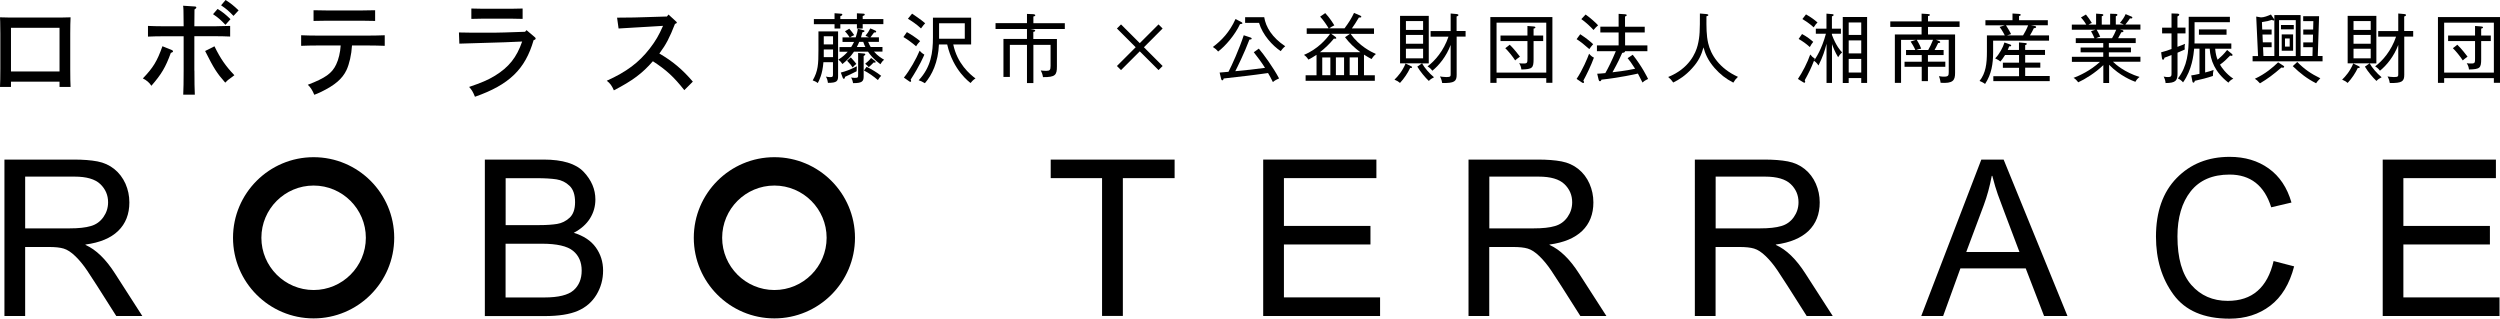
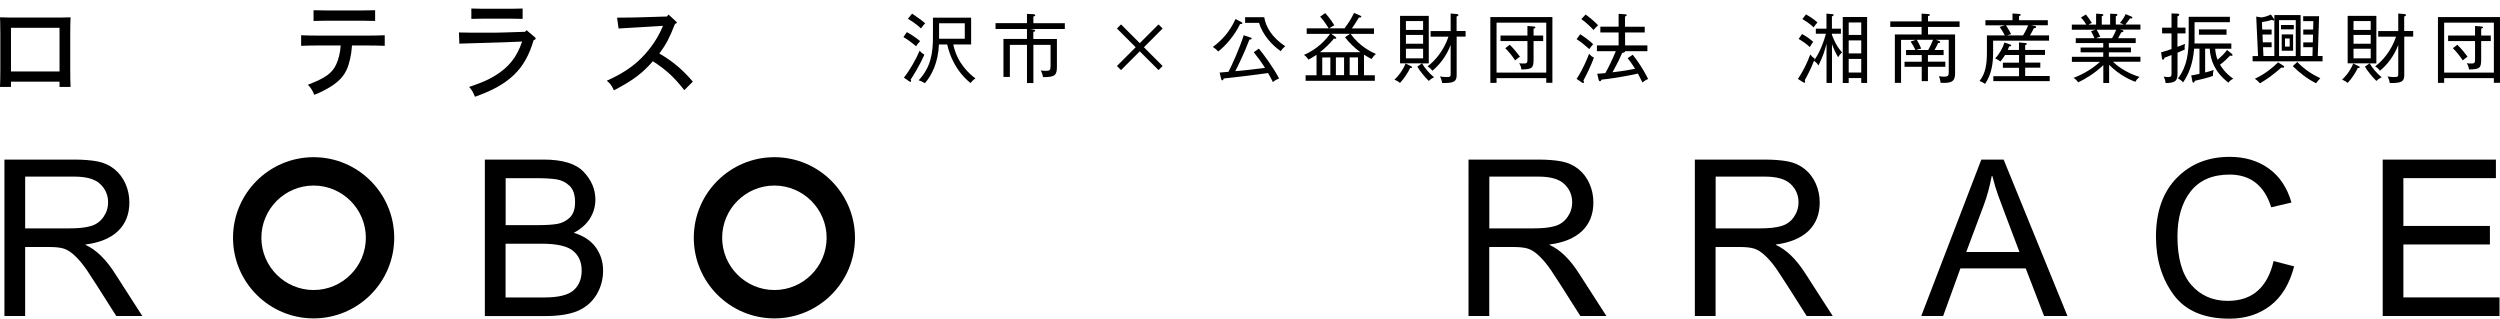
<svg xmlns="http://www.w3.org/2000/svg" version="1.1" id="レイヤー_1" x="0px" y="0px" viewBox="0 0 366.61 46.73" style="enable-background:new 0 0 366.61 46.73;" xml:space="preserve">
  <g>
    <g>
      <g>
        <path d="M1.61,12.75H0c0.03-0.56,0.05-1.44,0.05-2.63V4.93C0.03,3.02,0.03,3.02,0,2.54c0.4,0.02,0.77,0.03,1.28,0.03h7.79     c0.51,0,0.87-0.02,1.28-0.03c-0.03,0.48-0.05,1.49-0.05,2.39v5.19c0,1.25,0.02,2.06,0.05,2.63H8.73v-0.77H1.61V12.75z      M8.73,10.48v-6.4H1.61v6.4H8.73z" />
-         <path d="M25.23,7.35c0.08,0.03,0.14,0.11,0.14,0.18c0,0.09-0.08,0.15-0.32,0.23c-0.78,2.13-1.38,3.13-2.85,4.82     c-0.32-0.48-0.65-0.77-1.25-1.08c1.52-1.59,2.09-2.52,2.87-4.72L25.23,7.35z M28.51,10.36c0,1.5,0.02,2.81,0.06,3.52h-1.7     c0.04-0.8,0.06-2.01,0.06-3.52V5.32h-3.14c-0.63,0-1.47,0.02-2.09,0.05V3.8c0.57,0.03,1.43,0.05,2.09,0.05h3.14     c-0.02-2.55-0.02-2.61-0.08-3.01l1.71,0.11c0.14,0,0.23,0.06,0.23,0.15s-0.08,0.17-0.27,0.29l-0.02,2.46h3.16     c0.6,0,1.58-0.03,2.09-0.05v1.56c-0.54-0.03-1.52-0.05-2.09-0.05h-3.16V10.36z M31.45,6.79c0.87,1.79,1.64,2.9,2.92,4.24     c-0.17,0.14-0.3,0.23-0.38,0.29c-0.59,0.42-0.62,0.45-0.96,0.8c-1.26-1.44-1.64-2.04-2.95-4.64L31.45,6.79z M31.91,1.31     c0.71,0.43,1.17,0.8,1.89,1.5l-0.74,0.83c-0.71-0.74-1.04-1.04-1.82-1.56L31.91,1.31z M33.08,0c0.71,0.45,1.17,0.81,1.91,1.52     l-0.75,0.81c-0.71-0.74-1.04-1.02-1.82-1.55L33.08,0z" />
        <path d="M51.62,6.67c-0.08,1.35-0.39,2.71-0.81,3.61c-0.62,1.29-1.7,2.21-3.73,3.2c-0.42,0.2-0.6,0.27-0.99,0.42     c-0.27-0.65-0.56-1.11-0.95-1.47c2.58-0.99,3.55-1.68,4.16-2.98c0.36-0.74,0.6-1.79,0.66-2.78h-3.41c-0.77,0-1.76,0.02-2.39,0.05     V5.17c0.63,0.03,1.62,0.05,2.39,0.05h7.48c0.69,0,1.74-0.02,2.39-0.05v1.55c-0.65-0.03-1.7-0.05-2.39-0.05H51.62z M55.01,3.07     c-0.47-0.02-1.31-0.03-1.8-0.03h-5.44c-0.5,0-1.34,0.02-1.79,0.03V1.5c0.45,0.02,1.22,0.03,1.79,0.03h5.44     c0.59,0,1.35-0.02,1.8-0.03V3.07z" />
        <path d="M78.4,5.43c0.12,0.09,0.15,0.15,0.15,0.22c0,0.11-0.08,0.17-0.3,0.24c-1.23,4.27-3.58,6.54-8.6,8.3     c-0.31-0.77-0.5-1.05-0.86-1.44c1.82-0.62,2.77-1.02,3.8-1.65c2.04-1.26,3.17-2.67,3.98-5.01l-2.58,0.11     c-2.89,0.08-5.09,0.14-6.63,0.2l-0.06-1.64c1.32,0.03,1.65,0.03,3.37,0.03c2,0,2.57,0,3.32-0.03L77,4.66l0.21-0.24L78.4,5.43z      M76.64,2.77c-0.42-0.02-1.05-0.03-1.49-0.03h-4.53c-0.45,0-1.08,0.02-1.5,0.03V1.25c0.42,0.02,1.05,0.03,1.5,0.03h4.53     c0.44,0,1.07-0.02,1.49-0.03V2.77z" />
        <path d="M90.49,2.59c2.21-0.02,2.92-0.02,4.36-0.08l2.95-0.09l0.23-0.29l1.11,1.02c0.08,0.06,0.11,0.11,0.11,0.15     c0,0.09-0.08,0.15-0.27,0.21c-0.8,2.04-1.29,2.99-2.29,4.34c1.95,1.13,3.4,2.35,4.91,4.12l-1.25,1.25     c-1.56-1.97-2.64-2.96-4.61-4.24c-1.56,1.79-2.97,2.84-5.72,4.27c-0.3-0.69-0.53-1.01-1.04-1.41c2.9-1.31,4.7-2.66,6.3-4.72     C96.14,6,96.61,5.2,97.23,3.79l-2.3,0.14c-0.39,0.03-1.05,0.06-1.89,0.11c-1.04,0.06-1.37,0.08-2.33,0.14L90.49,2.59z" />
      </g>
      <g>
        <path d="M20.87,46.34h-3.82c-2.28-3.61-3.7-5.83-4.26-6.65c-0.55-0.82-1.13-1.53-1.74-2.12s-1.18-0.96-1.72-1.12     c-0.54-0.16-1.25-0.23-2.14-0.23h-3.5v10.12H0.65V23.4h10.15c1.39,0,2.55,0.09,3.49,0.27c0.94,0.18,1.76,0.55,2.47,1.12     c0.71,0.57,1.25,1.29,1.64,2.15c0.38,0.87,0.57,1.78,0.57,2.74c0,1.73-0.55,3.12-1.64,4.18s-2.69,1.72-4.79,2v0.06     c1.53,0.68,2.97,2.07,4.32,4.18L20.87,46.34z M3.69,33.49h6.51c1.31,0,2.35-0.11,3.12-0.34c0.77-0.22,1.38-0.66,1.84-1.31     c0.46-0.65,0.69-1.37,0.69-2.18c0-1.04-0.38-1.93-1.14-2.66c-0.76-0.73-2.02-1.1-3.77-1.1H3.69V33.49z" />
        <path d="M84.14,34.14c1.44,0.44,2.52,1.15,3.23,2.14c0.71,0.99,1.07,2.12,1.07,3.4c0,1.28-0.32,2.46-0.97,3.54     c-0.65,1.07-1.56,1.86-2.75,2.37c-1.19,0.51-2.8,0.76-4.83,0.76H71.1V23.4h8.61c2.79,0,4.75,0.6,5.89,1.81     c1.14,1.21,1.71,2.56,1.71,4.04c0,1-0.26,1.93-0.79,2.78C85.99,32.88,85.2,33.58,84.14,34.14z M74.14,33.01h4.98     c1.02,0,1.88-0.06,2.57-0.17c0.69-0.11,1.31-0.42,1.84-0.91c0.53-0.49,0.8-1.25,0.8-2.28c0-1.09-0.27-1.89-0.81-2.4     c-0.54-0.52-1.18-0.83-1.92-0.95c-0.75-0.11-1.7-0.17-2.87-0.17h-4.58V33.01z M74.14,43.62h5.71c2.04,0,3.46-0.35,4.26-1.05     c0.79-0.7,1.19-1.66,1.19-2.89c0-1.24-0.42-2.21-1.27-2.9c-0.84-0.69-2.37-1.04-4.57-1.04h-5.32V43.62z" />
-         <path d="M172.25,26.12h-7.59v20.21h-3.05V26.12h-7.53V23.4h18.17V26.12z" />
-         <path d="M202.37,46.34h-17.13V23.4h16.6v2.72h-13.56v7.01h12.69v2.72h-12.69v7.76h14.1V46.34z" />
        <path d="M235.57,46.34h-3.82c-2.28-3.61-3.7-5.83-4.26-6.65c-0.55-0.82-1.13-1.53-1.74-2.12c-0.61-0.59-1.18-0.96-1.72-1.12     c-0.54-0.16-1.25-0.23-2.14-0.23h-3.5v10.12h-3.04V23.4h10.15c1.39,0,2.55,0.09,3.49,0.27c0.94,0.18,1.76,0.55,2.47,1.12     c0.71,0.57,1.25,1.29,1.63,2.15c0.38,0.87,0.57,1.78,0.57,2.74c0,1.73-0.55,3.12-1.64,4.18c-1.1,1.05-2.69,1.72-4.79,2v0.06     c1.53,0.68,2.97,2.07,4.32,4.18L235.57,46.34z M218.39,33.49h6.51c1.31,0,2.36-0.11,3.12-0.34c0.77-0.22,1.38-0.66,1.84-1.31     c0.46-0.65,0.69-1.37,0.69-2.18c0-1.04-0.38-1.93-1.14-2.66c-0.76-0.73-2.02-1.1-3.77-1.1h-7.24V33.49z" />
        <path d="M268.76,46.34h-3.82c-2.28-3.61-3.7-5.83-4.26-6.65c-0.55-0.82-1.13-1.53-1.74-2.12c-0.61-0.59-1.18-0.96-1.72-1.12     c-0.54-0.16-1.25-0.23-2.14-0.23h-3.5v10.12h-3.04V23.4h10.15c1.39,0,2.55,0.09,3.49,0.27c0.94,0.18,1.76,0.55,2.47,1.12     c0.71,0.57,1.25,1.29,1.63,2.15c0.38,0.87,0.57,1.78,0.57,2.74c0,1.73-0.55,3.12-1.64,4.18c-1.1,1.05-2.69,1.72-4.79,2v0.06     c1.53,0.68,2.97,2.07,4.32,4.18L268.76,46.34z M251.58,33.49h6.51c1.31,0,2.36-0.11,3.12-0.34c0.77-0.22,1.38-0.66,1.84-1.31     c0.46-0.65,0.69-1.37,0.69-2.18c0-1.04-0.38-1.93-1.14-2.66c-0.76-0.73-2.02-1.1-3.77-1.1h-7.24V33.49z" />
        <path d="M303.18,46.34h-3.43l-2.69-6.98h-9.58l-2.53,6.98h-3.21l8.81-22.94h3.27L303.18,46.34z M296.14,36.95     c-1.88-4.96-2.94-7.78-3.18-8.46c-0.24-0.67-0.51-1.57-0.8-2.7h-0.08c-0.29,1.54-0.68,2.97-1.17,4.29l-2.57,6.87H296.14z" />
        <path d="M336.42,39.06c-0.67,2.58-1.83,4.5-3.5,5.77c-1.66,1.27-3.66,1.9-5.98,1.9c-3.76,0-6.49-1.18-8.21-3.53     c-1.72-2.35-2.57-5.18-2.57-8.49c0-3.66,1.01-6.53,3.03-8.6c2.02-2.07,4.61-3.11,7.78-3.11c2.23,0,4.14,0.57,5.73,1.71     c1.59,1.14,2.7,2.8,3.33,4.99l-2.97,0.7c-0.5-1.6-1.26-2.8-2.28-3.6c-1.02-0.8-2.3-1.2-3.83-1.2c-2.5,0-4.4,0.82-5.7,2.46     c-1.29,1.64-1.94,3.85-1.94,6.61c0,3.19,0.68,5.57,2.04,7.12c1.36,1.55,3.14,2.33,5.33,2.33c1.79,0,3.25-0.48,4.37-1.46     c1.12-0.97,1.91-2.43,2.36-4.38L336.42,39.06z" />
        <path d="M366.54,46.34h-17.13V23.4h16.6v2.72h-13.57v7.01h12.69v2.72h-12.69v7.76h14.1V46.34z" />
        <path d="M45.99,46.69c-6.52,0-11.82-5.3-11.82-11.82s5.3-11.82,11.82-11.82s11.82,5.3,11.82,11.82S52.5,46.69,45.99,46.69z      M45.99,27.21c-4.23,0-7.66,3.44-7.66,7.66s3.44,7.66,7.66,7.66s7.66-3.44,7.66-7.66S50.21,27.21,45.99,27.21z" />
        <path d="M113.56,46.69c-6.52,0-11.82-5.3-11.82-11.82s5.3-11.82,11.82-11.82s11.82,5.3,11.82,11.82S120.07,46.69,113.56,46.69z      M113.56,27.21c-4.23,0-7.66,3.44-7.66,7.66s3.44,7.66,7.66,7.66c4.23,0,7.66-3.44,7.66-7.66S117.78,27.21,113.56,27.21z" />
      </g>
    </g>
    <g>
-       <path d="M121.41,12.15c-0.06-0.42-0.12-0.61-0.3-0.92c0.17,0.03,0.39,0.08,0.62,0.08c0.4,0,0.42-0.09,0.42-0.44V9.12h-1.4    c-0.14,1.77-0.6,2.63-0.83,3.06c-0.2-0.17-0.51-0.32-0.74-0.39c0.79-1.38,0.84-2.37,0.84-4.43V4.6h2.88v6.52    C122.91,11.91,122.72,12.15,121.41,12.15z M126.51,3.55v0.63h-0.85V3.55h-2.43v0.63h-0.85V3.55h-3.03V2.8h3.03V1.94l0.83,0.06    c0.22,0.01,0.31,0.02,0.31,0.14c0,0.13-0.19,0.2-0.29,0.23V2.8h2.43V1.95L126.59,2c0.07,0,0.22,0.01,0.22,0.13    c0,0.13-0.16,0.18-0.3,0.22V2.8h3.03v0.74H126.51z M122.16,5.32h-1.36v1.19h1.36V5.32z M122.16,7.25h-1.36v1.13h1.36V7.25z     M129.11,9.42c-0.98-0.72-1.49-1.35-1.82-1.84h-2.06c-0.52,0.77-1.06,1.3-1.69,1.81c-0.17-0.26-0.32-0.42-0.59-0.65    c0.69-0.44,1.01-0.77,1.36-1.15h-1.2V6.9h1.71c0.11-0.16,0.21-0.34,0.42-0.75h-1.69V5.48h1.05c-0.11-0.17-0.35-0.53-0.69-0.89    l0.63-0.38c0.32,0.37,0.52,0.63,0.73,0.94c-0.3,0.12-0.35,0.16-0.61,0.32h0.83c0.2-0.59,0.27-0.97,0.31-1.25l0.81,0.21    c0.08,0.02,0.16,0.04,0.16,0.13c0,0.13-0.16,0.14-0.3,0.17c-0.09,0.37-0.18,0.63-0.21,0.74h1.16l-0.5-0.23    c0.27-0.31,0.52-0.69,0.71-1.08l0.7,0.31c0.08,0.03,0.16,0.08,0.16,0.17c0,0.14-0.17,0.13-0.31,0.12    c-0.22,0.31-0.33,0.45-0.53,0.71h1.24v0.67h-1.58c0.14,0.37,0.26,0.55,0.37,0.75h1.73v0.68h-1.24c0.55,0.64,1.13,0.98,1.48,1.19    C129.52,8.86,129.38,8.97,129.11,9.42z M125.62,10.45c-0.5,0.27-1.33,0.64-1.71,0.82c0,0.09-0.01,0.28-0.17,0.28    c-0.11,0-0.14-0.1-0.19-0.23l-0.25-0.68c0.68-0.17,1.38-0.42,2.35-0.92C125.64,9.89,125.63,10.3,125.62,10.45z M125.03,9.89    c-0.19-0.31-0.31-0.46-0.81-0.99l0.55-0.48c0.58,0.65,0.64,0.72,0.81,0.96C125.47,9.46,125.34,9.54,125.03,9.89z M126.65,8.21    v3.01c0,0.73-0.26,0.98-1.55,0.97c-0.06-0.34-0.11-0.47-0.28-0.83c0.1,0.02,0.26,0.06,0.52,0.06c0.5,0,0.5-0.07,0.5-0.51V7.77    l0.88,0.08c0.07,0.01,0.17,0.02,0.17,0.13C126.88,8.07,126.85,8.09,126.65,8.21z M126.59,6.14H126c-0.11,0.28-0.22,0.5-0.35,0.75    h1.25C126.81,6.73,126.73,6.54,126.59,6.14z M128.74,11.74c-0.62-0.53-1.39-1.08-2.05-1.4l0.39-0.54    c0.71,0.34,1.52,0.82,2.14,1.32C129.06,11.27,128.91,11.46,128.74,11.74z M128.28,9.18c-0.06,0-0.08-0.01-0.16-0.02    c-0.39,0.39-0.45,0.46-0.73,0.69c-0.12-0.19-0.48-0.47-0.52-0.5c0.27-0.21,0.62-0.51,0.87-0.85l0.55,0.42    c0.07,0.06,0.12,0.12,0.12,0.18C128.41,9.17,128.32,9.18,128.28,9.18z" />
      <path d="M134.34,6.79c-0.47-0.43-1.39-1.09-1.86-1.36l0.51-0.72c0.5,0.27,1.39,0.85,1.94,1.32    C134.53,6.48,134.51,6.51,134.34,6.79z M133.54,11.68c0.04,0.06,0.07,0.11,0.07,0.21c0,0.09-0.07,0.11-0.11,0.11    c-0.09,0-0.16-0.06-0.21-0.1l-0.74-0.52c0.85-1.04,1.84-2.8,2.31-3.95c0.09,0.11,0.29,0.35,0.69,0.58    C135.45,8.25,134.91,9.56,133.54,11.68z M135.06,4.17c-0.65-0.62-1.41-1.11-1.92-1.42l0.61-0.75c0.19,0.13,1.39,0.93,1.92,1.41    C135.49,3.6,135.36,3.76,135.06,4.17z M142.33,12.17c-0.11-0.08-2.57-1.84-3.43-5.65h-1.21c-0.11,2.6-1.02,4.49-2.06,5.68    c-0.48-0.27-0.52-0.29-0.91-0.43c1.82-1.94,2.09-4.08,2.09-6.31V2.59h5.6v3.93h-2.62c0.58,2.81,2.45,4.39,3.26,4.98    C142.68,11.72,142.42,12.06,142.33,12.17z M141.48,3.41h-3.77v2.27h3.77V3.41z" />
      <path d="M151.05,4.25l0.48,0.08c0.09,0.01,0.28,0.06,0.28,0.16c0,0.12-0.16,0.16-0.28,0.19v1.04h3.46v4.03    c0,1.24-0.22,1.58-2.04,1.56c-0.08-0.48-0.2-0.73-0.33-0.98c0.13,0.01,0.39,0.06,0.77,0.06c0.57,0,0.67-0.12,0.67-0.75V6.58h-2.52    v5.6h-0.94v-5.6h-2.51v4.7h-0.94V5.71h3.45V4.25h-4.61V3.39h4.61V2.04l0.95,0.04c0.13,0.01,0.27,0.07,0.27,0.16    c0,0.12-0.17,0.16-0.28,0.18v0.98h4.61v0.85H151.05z" />
      <path d="M167.14,6.33l2.75-2.75l0.6,0.6l-2.74,2.75l2.74,2.75l-0.6,0.6l-2.75-2.75l-2.75,2.75l-0.6-0.6l2.75-2.75l-2.75-2.75    l0.6-0.6L167.14,6.33z" />
      <path d="M181.84,3.54c-0.74,1.59-2.15,3.22-3.21,4.02c-0.22-0.28-0.49-0.5-0.77-0.67c1.26-0.95,2.44-2.15,3.32-4.1l0.87,0.45    c0.11,0.06,0.14,0.1,0.14,0.17C182.2,3.49,182.1,3.51,181.84,3.54z M186.66,12.03c-0.29-0.6-0.48-0.92-0.71-1.32    c-1.71,0.23-1.91,0.27-3.03,0.4c-0.54,0.07-2.98,0.33-3.47,0.4c-0.04,0.16-0.1,0.27-0.21,0.27c-0.1,0-0.14-0.13-0.17-0.22    l-0.22-0.92c0.07,0,1.14-0.09,1.3-0.11c0.49-0.93,1.59-3.37,2.24-5.36l0.99,0.33c0.06,0.02,0.17,0.07,0.17,0.17    c0,0.09-0.1,0.12-0.33,0.14c-0.72,1.93-1.84,4.18-2.07,4.63c2.11-0.2,2.34-0.23,4.36-0.49c-0.58-0.92-1.1-1.58-1.65-2.29    l0.74-0.53c0.71,0.83,2.13,2.78,2.97,4.37C187.32,11.59,186.9,11.82,186.66,12.03z M187.81,7.5c-1.2-0.8-2.66-2.38-3.18-4.15    h-2.04V2.52h2.8c0.23,1.44,1.14,2.97,3.08,4.26C188.13,7.05,187.91,7.36,187.81,7.5z" />
      <path d="M197.17,4.15c0.63-0.85,1-1.43,1.39-2.26l0.88,0.38c0.06,0.02,0.19,0.11,0.19,0.19c0,0.12-0.16,0.11-0.36,0.11    c-0.4,0.69-0.68,1.1-1.02,1.59h3.24v0.81h-3.43c1.28,1.8,3.01,2.63,3.71,2.95c-0.27,0.22-0.48,0.48-0.65,0.74    c-0.38-0.21-0.69-0.39-1.1-0.65v3.03h1.59v0.81h-10.15v-0.81h1.6v-3c-0.51,0.35-0.91,0.55-1.19,0.7    c-0.24-0.37-0.41-0.52-0.65-0.69c1.96-0.82,3.24-2.26,3.82-3.08h-3.42V4.15h3.21c-0.22-0.39-0.72-1.15-1.24-1.71l0.75-0.52    c0.67,0.71,1.19,1.56,1.33,1.8c-0.28,0.12-0.63,0.34-0.75,0.43H197.17z M195.22,4.96l0.6,0.43c0.07,0.04,0.14,0.12,0.14,0.2    c0,0.07-0.09,0.09-0.16,0.09s-0.14-0.02-0.19-0.02c-0.63,0.78-1.34,1.44-2.04,1.99h5.91c-0.84-0.62-1.61-1.35-2.24-2.19l0.72-0.5    H195.22z M195.09,8.43h-1.19v2.6h1.19V8.43z M195.9,11.02h1.2v-2.6h-1.2V11.02z M197.92,11.02h1.22v-2.6h-1.22V11.02z" />
      <path d="M206.93,9.98c-0.04,0-0.09-0.01-0.14-0.02c-0.35,0.75-0.89,1.56-1.49,2.2c-0.2-0.18-0.41-0.31-0.81-0.48    c0.51-0.49,1.15-1.22,1.63-2.37l0.83,0.41c0.05,0.02,0.12,0.07,0.12,0.14S207.02,9.98,206.93,9.98z M209.53,11.87    c-0.51-0.47-1.29-1.41-1.69-2.1l0.69-0.48h-3.22V2.33h4.21v6.97h-0.98c0.34,0.62,1.03,1.44,1.75,2.03    C209.94,11.5,209.75,11.64,209.53,11.87z M208.69,3.09h-2.52v1.3h2.52V3.09z M208.69,5.12h-2.52v1.29h2.52V5.12z M208.69,7.15    h-2.52v1.4h2.52V7.15z M213.61,5.38v5.59c0,0.95-0.31,1.24-2.12,1.2c-0.02-0.16-0.12-0.61-0.33-0.96    c0.23,0.03,0.54,0.09,0.93,0.09c0.62,0,0.64-0.11,0.64-0.42V6.59c-0.64,1.71-1.73,3.01-2.68,3.78c-0.14-0.19-0.31-0.38-0.71-0.64    c1.09-0.8,2.37-2.29,3.07-4.35h-2.62V4.56h2.94V1.98l0.9,0.08c0.14,0.01,0.24,0.07,0.24,0.14c0,0.07-0.03,0.13-0.27,0.22v2.13    h1.32v0.82H213.61z" />
      <path d="M226.75,12.14v-0.68h-7.29v0.69h-0.91V2.5h9.1v9.64H226.75z M226.75,3.32h-7.29v7.33h7.29V3.32z M224.89,6.02v2.64    c0,1.33-0.18,1.49-1.79,1.53c-0.03-0.31-0.13-0.63-0.33-0.92c0.17,0.03,0.27,0.04,0.69,0.04c0.53,0,0.53-0.14,0.53-0.77V6.02    h-3.95V5.21h3.95v-1.4l0.9,0.07c0.08,0.01,0.27,0.02,0.27,0.14c0,0.12-0.2,0.16-0.27,0.18v1.01h1.41v0.81H224.89z M222.19,8.86    c-0.32-0.52-1.03-1.4-1.45-1.79l0.65-0.51c0.63,0.59,1.35,1.55,1.5,1.75C222.43,8.64,222.39,8.68,222.19,8.86z" />
      <path d="M231.73,5.02c0.79,0.52,1.33,0.93,1.9,1.46c-0.19,0.2-0.41,0.49-0.57,0.72c-0.8-0.7-1.15-1-1.86-1.46L231.73,5.02z     M231.2,11.57c0.85-1.26,1.6-3.03,1.83-3.69c0.28,0.32,0.5,0.48,0.71,0.57c-0.41,1.14-1.11,2.57-1.55,3.37    c0.06,0.09,0.1,0.16,0.1,0.22c0,0.09-0.06,0.13-0.12,0.13c-0.03,0-0.11-0.01-0.2-0.08L231.2,11.57z M232.52,2.13    c0.55,0.38,1.4,1.11,1.83,1.58c-0.31,0.28-0.4,0.37-0.67,0.69c-0.42-0.47-1.1-1.11-1.79-1.6L232.52,2.13z M241.19,3.91v0.85h-2.88    v1.9h3.27v0.85h-3.29c0.04,0.2-0.28,0.23-0.4,0.24c-0.25,0.58-0.62,1.39-1.43,2.85c1.95-0.23,2.98-0.44,3.32-0.52    c-0.59-0.9-0.8-1.2-1.1-1.55l0.75-0.5c1.38,1.74,2.16,3.35,2.25,3.55c-0.49,0.23-0.68,0.39-0.82,0.52    c-0.22-0.43-0.61-1.22-0.67-1.31c-0.28,0.07-2.79,0.62-5.34,0.89c-0.05,0.12-0.09,0.23-0.22,0.23c-0.12,0-0.17-0.09-0.21-0.25    l-0.2-0.85c0.35-0.02,0.69-0.03,1.19-0.09c0.38-0.65,0.99-1.88,1.54-3.21h-2.77V6.66h3.18v-1.9h-2.68V3.91h2.68V2.03l0.95,0.06    c0.09,0,0.24,0.04,0.24,0.13c0,0.11-0.16,0.17-0.25,0.2v1.5H241.19z" />
-       <path d="M254.18,12.12c-1.12-0.59-1.91-1.2-2.75-2.15c-1.02-1.17-1.39-2.16-1.62-3.02c-0.32,1.11-0.69,1.99-1.69,3.08    c-0.99,1.09-1.9,1.65-2.75,2.07c-0.27-0.38-0.4-0.52-0.74-0.81c3.09-1.24,4.04-3.53,4.32-4.64c0.33-1.34,0.33-2.19,0.33-4.67    l0.96,0.08c0.16,0.01,0.28,0.07,0.28,0.14c0,0.1-0.07,0.12-0.28,0.19c-0.01,1.67-0.01,2.77,0.25,3.93    c0.38,1.68,1.63,3.71,4.37,4.95C254.54,11.57,254.39,11.76,254.18,12.12z" />
      <path d="M269.55,8.39c-0.44-0.71-0.74-1.48-0.9-1.93v5.7h-0.8V6.42c-0.28,1.05-0.5,1.81-1.18,3.18c-0.26-0.4-0.51-0.59-0.66-0.69    c-0.45,1.15-0.72,1.7-1.36,2.86c0.03,0.06,0.07,0.11,0.07,0.19c0,0.1-0.04,0.17-0.11,0.17c-0.04,0-0.11-0.02-0.17-0.06l-0.79-0.49    c0.68-0.99,1.41-2.42,1.81-3.59c0.18,0.24,0.41,0.45,0.67,0.61c-0.01,0.04-0.09,0.22-0.1,0.27c0.29-0.43,1.12-1.65,1.73-3.92    h-1.48V4.2h1.56V2l0.81,0.07c0.16,0.01,0.23,0.01,0.23,0.14c0,0.09-0.08,0.14-0.24,0.19v1.8h1.32v0.75h-1.32v0.16    c0.62,1.64,1.24,2.31,1.49,2.57C269.86,7.93,269.75,8.06,269.55,8.39z M265.4,6.9c-0.57-0.51-0.98-0.8-1.64-1.19l0.5-0.72    c0.81,0.44,1.26,0.82,1.64,1.15C265.69,6.39,265.59,6.55,265.4,6.9z M265.97,4.01c-0.68-0.62-1.32-1.01-1.66-1.22l0.53-0.68    c0.8,0.45,1.29,0.84,1.69,1.19C266.37,3.44,266.25,3.56,265.97,4.01z M272.94,12.17v-0.72h-1.84v0.72h-0.87V2.49h3.57v9.67H272.94    z M272.94,3.29h-1.84v1.83h1.84V3.29z M272.94,5.92h-1.84v1.91h1.84V5.92z M272.94,8.64h-1.84v2h1.84V8.64z" />
      <path d="M282.73,3.95v1.1h3.97v5.65c0,1.11-0.32,1.56-2.12,1.44c-0.02-0.17-0.07-0.5-0.24-0.97c0.35,0.07,0.63,0.07,0.74,0.07    c0.63,0,0.69-0.16,0.69-0.68V5.84h-1.87L284.32,6c0.08,0.03,0.2,0.08,0.2,0.18c0,0.12-0.13,0.12-0.3,0.13    c-0.2,0.45-0.43,0.85-0.53,1.02h1.33v0.75h-2.3v0.96h2.55V9.8h-2.55v2.1h-0.91V9.8h-2.52V9.05h2.52V8.08h-2.3V7.33h1.36    c-0.2-0.49-0.49-0.93-0.69-1.24l0.77-0.24h-2.17v6.3h-0.91v-7.1h3.92v-1.1h-4.59V3.14h4.59V2l0.96,0.06    c0.09,0,0.26,0.03,0.26,0.13c0,0.11-0.16,0.14-0.28,0.17v0.78h4.63v0.81H282.73z M281.08,5.84c0.42,0.69,0.58,1.09,0.65,1.29    c-0.3,0.06-0.43,0.09-0.73,0.2h1.76c0.25-0.44,0.47-0.87,0.71-1.49H281.08z" />
      <path d="M292.28,5.95V7.7c0,1.6-0.23,3.18-1.18,4.61c-0.25-0.2-0.65-0.38-0.81-0.44c0.91-1.14,1.08-2.53,1.08-4.27V5.19h2.62    c-0.08-0.14-0.34-0.7-0.76-1.24l0.75-0.23h-2.83V2.96h3.97V1.98l0.96,0.06c0.08,0,0.25,0.04,0.25,0.14c0,0.08-0.05,0.1-0.25,0.18    v0.6h4.22v0.75h-2.46l0.53,0.1c0.06,0.01,0.22,0.04,0.22,0.17s-0.21,0.14-0.34,0.16c-0.19,0.4-0.34,0.67-0.57,1.05h2.8v0.77    H292.28z M292.31,11.92v-0.75h3.77V9.94h-2.37V9.19h2.37V8.07h-2.05c-0.32,0.52-0.51,0.74-0.68,0.95    c-0.2-0.16-0.38-0.28-0.77-0.46c0.59-0.59,1.15-1.59,1.36-2.33l0.8,0.28c0.11,0.03,0.19,0.08,0.19,0.17c0,0.13-0.18,0.12-0.3,0.12    c-0.1,0.27-0.14,0.39-0.21,0.52h1.65v-1.1l0.91,0.09c0.08,0.01,0.24,0.02,0.24,0.13c0,0.09-0.1,0.12-0.24,0.18v0.7h2.91v0.74    h-2.91v1.12h2.22v0.74h-2.22v1.23h3.6v0.75H292.31z M294.16,3.71c0.11,0.17,0.49,0.74,0.75,1.29l-0.59,0.19h2.35    c0.18-0.29,0.51-0.87,0.75-1.48H294.16z" />
      <path d="M309.86,9.06c0.39,0.39,1.66,1.52,3.89,2.23c-0.3,0.24-0.44,0.4-0.61,0.71c-0.47-0.17-2.26-0.87-3.85-2.5v2.67h-0.85V9.55    c-1.18,1.14-2.67,2.06-3.68,2.52c-0.31-0.41-0.55-0.58-0.69-0.65c0.85-0.32,2.46-1.04,3.88-2.35h-4.12V8.33h4.6V7.67h-3.32v-0.7    h3.32V6.32h-4.03V5.6h2.74c-0.1-0.26-0.32-0.7-0.5-1.02l0.64-0.22h-3.46V3.61h2.12c-0.33-0.55-0.59-0.84-0.78-1.05l0.73-0.43    c0.32,0.39,0.62,0.81,0.87,1.24c-0.09,0.03-0.28,0.1-0.5,0.24h1.12V2l0.83,0.06c0.1,0.01,0.23,0.02,0.23,0.14    c0,0.11-0.1,0.14-0.23,0.18v1.23h1.23v-1.6l0.83,0.03c0.05,0,0.24,0.01,0.24,0.14c0,0.11-0.17,0.18-0.24,0.21v1.21h1.18    c-0.19-0.1-0.38-0.18-0.58-0.23c0.4-0.49,0.64-0.83,0.84-1.3l0.9,0.38c0.04,0.02,0.09,0.08,0.09,0.13c0,0.04-0.03,0.13-0.17,0.13    c-0.03,0-0.04-0.01-0.18-0.02c-0.24,0.37-0.28,0.41-0.68,0.91h2.21v0.74h-3.04l0.32,0.06c0.18,0.03,0.23,0.12,0.23,0.17    c0,0.03,0,0.17-0.31,0.16c-0.06,0.11-0.1,0.21-0.47,0.87h2.58v0.72h-3.94v0.65h3.24v0.7h-3.24v0.65h4.63v0.73H309.86z     M307.46,4.36c0.1,0.16,0.38,0.65,0.52,1.03c-0.13,0.02-0.33,0.07-0.6,0.21h2.34c0.2-0.34,0.46-0.83,0.61-1.24H307.46z" />
      <path d="M319.31,4.9v1.97c0.67-0.25,0.88-0.34,1.11-0.44c-0.08,0.35-0.06,0.69-0.04,0.83c-0.2,0.09-0.44,0.21-1.06,0.47v3.02    c0,1.06-0.24,1.42-1.75,1.43c-0.03-0.35-0.1-0.58-0.28-0.95c0.27,0.06,0.46,0.07,0.64,0.07c0.51,0,0.51-0.19,0.51-0.59V8.07    c-0.52,0.2-0.71,0.28-1.03,0.39c-0.03,0.14-0.09,0.3-0.21,0.3s-0.16-0.16-0.17-0.27l-0.11-0.82c0.35-0.1,0.82-0.22,1.52-0.48V4.9    h-1.38V4.06h1.38V1.97L319.31,2c0.14,0,0.27,0.06,0.27,0.16c0,0.11-0.19,0.21-0.27,0.25v1.64h1.18V4.9H319.31z M326.78,12.12    c-1.99-1.55-2.64-3.28-2.74-4.98h-0.67v3.49c0.39-0.1,0.87-0.23,1.24-0.37c-0.09,0.4-0.09,0.44-0.1,0.88    c-0.83,0.28-1.73,0.51-2.65,0.71c-0.03,0.13-0.08,0.27-0.2,0.27c-0.06,0-0.13-0.04-0.16-0.19l-0.17-0.87    c0.3-0.04,0.57-0.09,1.21-0.23V7.14h-0.78c-0.09,0.93-0.31,3.1-1.63,4.94c-0.21-0.27-0.51-0.47-0.75-0.57    c1.39-1.82,1.58-3.87,1.58-6.12V2.46h6.04v0.8h-5.18v2.63c0,0.16,0,0.18-0.01,0.48h5.4v0.78h-2.37c0.07,0.77,0.22,1.29,0.36,1.61    c0.55-0.48,0.9-0.81,1.39-1.43l0.7,0.57c0.07,0.06,0.1,0.11,0.1,0.16s-0.03,0.13-0.14,0.13c-0.08,0-0.17-0.02-0.22-0.04    c-0.52,0.55-0.91,0.92-1.48,1.33c0.22,0.39,0.87,1.34,1.95,2.06C327.19,11.68,326.98,11.86,326.78,12.12z M322.46,5.09V4.31h4.05    v0.78H322.46z" />
      <path d="M330.33,8.99V8.22h0.8l-0.27-5.79l0.7,0.12c0.46,0,0.99-0.22,1.46-0.42l0.38,0.55c0.06,0.08,0.1,0.16,0.1,0.23    c0,0.07-0.04,0.1-0.11,0.1c-0.09,0-0.16-0.06-0.21-0.1c-0.39,0.13-0.82,0.24-1.48,0.33l0.04,1.09h1.38v0.73h-1.34l0.05,1.15h1.29    v0.71h-1.26l0.06,1.29h1.6v-6h3.85v6h1.74l0.03-1.29h-1.38V6.22h1.4l0.03-1.15h-1.43V4.33h1.45l0.03-1.23h-1.49V2.38h2.33    l-0.19,5.83h0.7v0.78H330.33z M334.78,9.93c-0.03,0-0.08,0-0.22-0.03c-1.19,1.03-2.04,1.67-3.15,2.32    c-0.39-0.43-0.52-0.53-0.75-0.67c1.54-0.71,2.7-1.71,3.41-2.41l0.73,0.47c0.1,0.07,0.16,0.1,0.16,0.18    C334.94,9.93,334.79,9.93,334.78,9.93z M336.66,2.95h-2.45v5.27h2.45V2.95z M334.49,4.3V3.67h1.88V4.3H334.49z M334.6,7.44v-2.4    h1.67v2.4H334.6z M335.77,5.64h-0.69v1.19h0.69V5.64z M339.64,12.21c-1.34-0.68-2.31-1.44-3.42-2.51l0.66-0.61    c1.08,1.09,2.01,1.72,3.38,2.39C339.88,11.87,339.76,12.01,339.64,12.21z" />
      <path d="M345.9,9.98c-0.04,0-0.09-0.01-0.14-0.02c-0.35,0.75-0.89,1.56-1.49,2.2c-0.2-0.18-0.41-0.31-0.81-0.48    c0.51-0.49,1.15-1.22,1.63-2.37l0.83,0.41c0.05,0.02,0.12,0.07,0.12,0.14S345.99,9.98,345.9,9.98z M348.49,11.87    c-0.51-0.47-1.29-1.41-1.69-2.1l0.69-0.48h-3.22V2.33h4.21v6.97h-0.98c0.34,0.62,1.03,1.44,1.75,2.03    C348.9,11.5,348.71,11.64,348.49,11.87z M347.65,3.09h-2.52v1.3h2.52V3.09z M347.65,5.12h-2.52v1.29h2.52V5.12z M347.65,7.15    h-2.52v1.4h2.52V7.15z M352.57,5.38v5.59c0,0.95-0.31,1.24-2.12,1.2c-0.02-0.16-0.12-0.61-0.33-0.96    c0.23,0.03,0.54,0.09,0.93,0.09c0.62,0,0.64-0.11,0.64-0.42V6.59c-0.64,1.71-1.73,3.01-2.68,3.78c-0.14-0.19-0.31-0.38-0.71-0.64    c1.09-0.8,2.37-2.29,3.07-4.35h-2.62V4.56h2.94V1.98l0.9,0.08c0.14,0.01,0.24,0.07,0.24,0.14c0,0.07-0.03,0.13-0.27,0.22v2.13    h1.32v0.82H352.57z" />
      <path d="M365.71,12.14v-0.68h-7.29v0.69h-0.91V2.5h9.1v9.64H365.71z M365.71,3.32h-7.29v7.33h7.29V3.32z M363.85,6.02v2.64    c0,1.33-0.18,1.49-1.79,1.53c-0.03-0.31-0.13-0.63-0.33-0.92c0.17,0.03,0.27,0.04,0.69,0.04c0.53,0,0.53-0.14,0.53-0.77V6.02H359    V5.21h3.95v-1.4l0.9,0.07c0.08,0.01,0.27,0.02,0.27,0.14c0,0.12-0.2,0.16-0.27,0.18v1.01h1.41v0.81H363.85z M361.15,8.86    c-0.32-0.52-1.03-1.4-1.45-1.79l0.65-0.51c0.63,0.59,1.35,1.55,1.5,1.75C361.4,8.64,361.35,8.68,361.15,8.86z" />
    </g>
  </g>
</svg>